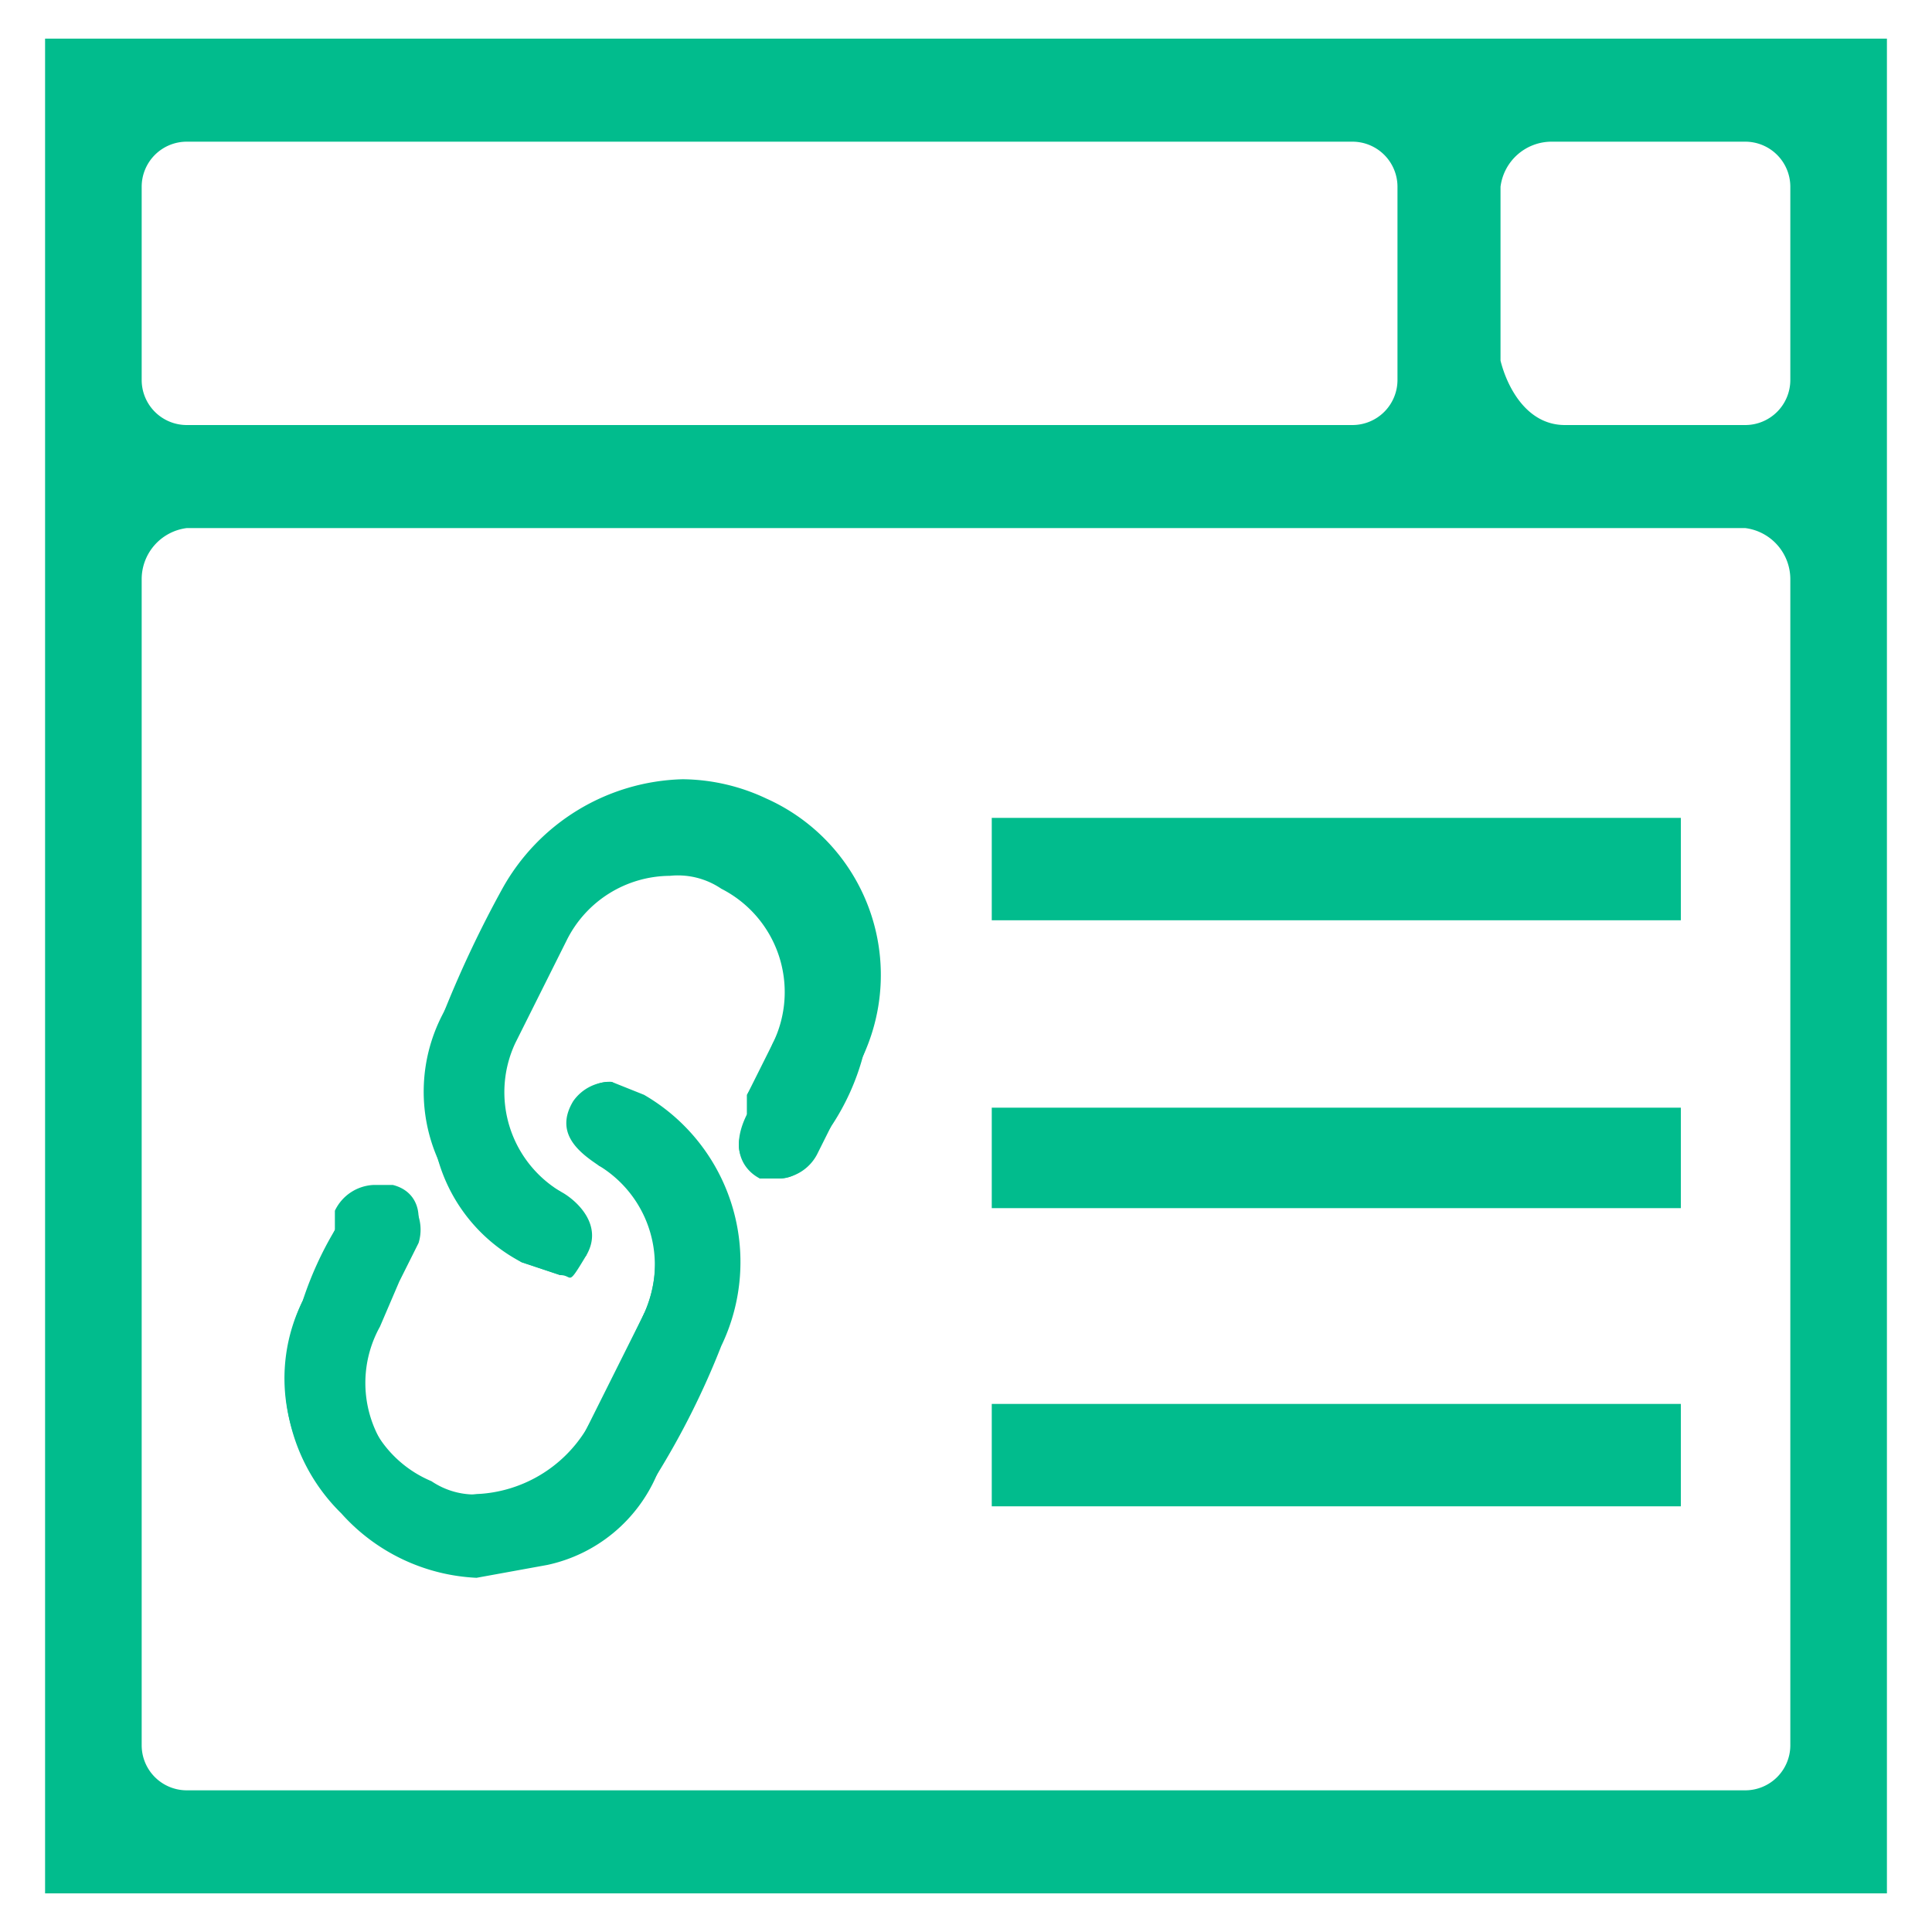
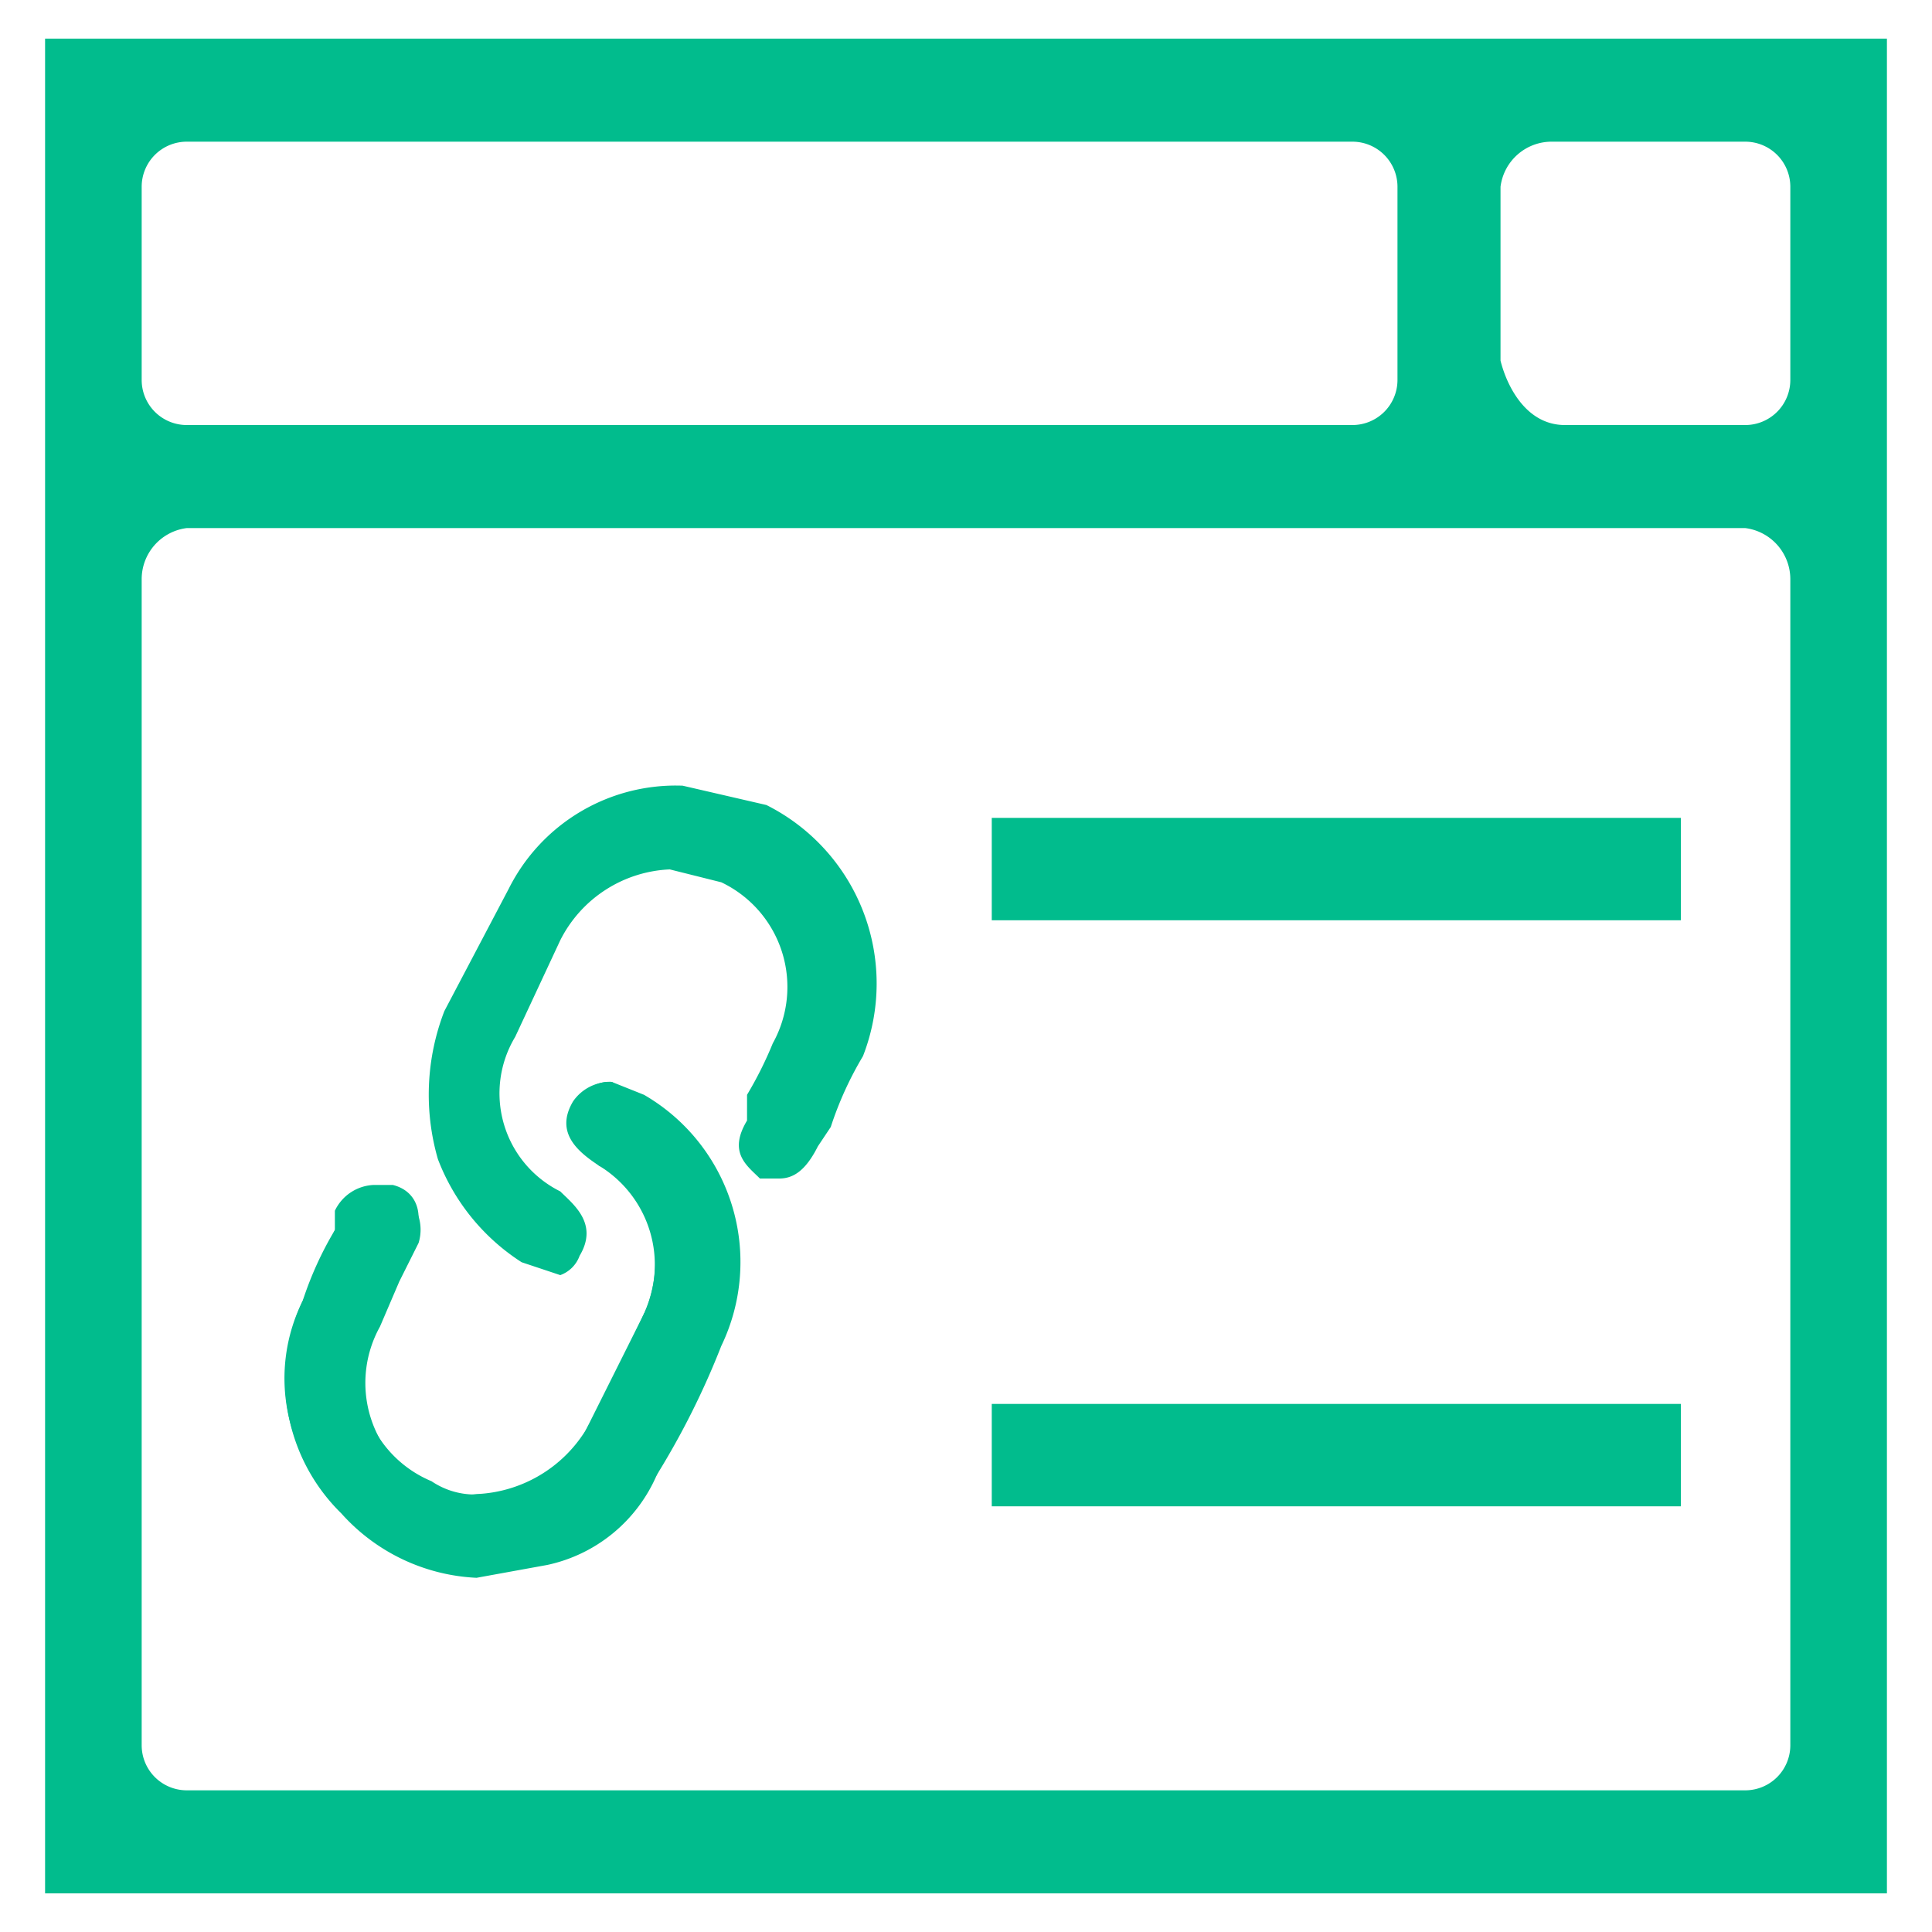
<svg xmlns="http://www.w3.org/2000/svg" viewBox="0 0 30 30">
  <path d="M.7,29.4V.6H29.3V29.4ZM2.9,8.2a.8.8,0,0,0-.7.8V27.1a.7.7,0,0,0,.7.7H27.1a.7.7,0,0,0,.7-.7V9a.8.8,0,0,0-.7-.8Zm21.2-6a.8.8,0,0,0-.8.7V5.6c.1.4.4,1,1,1h2.8a.7.7,0,0,0,.7-.7v-3a.7.7,0,0,0-.7-.7ZM2.9,2.2a.7.7,0,0,0-.7.7v3a.7.7,0,0,0,.7.7H21a.7.7,0,0,0,.7-.7v-3a.7.7,0,0,0-.7-.7Z" style="fill:#01bc8d" />
  <rect x="15.4" y="12.7" width="10.7" height="1.59" style="fill:#01bc8d" />
-   <rect x="15.4" y="17.2" width="10.7" height="1.56" style="fill:#01bc8d" />
  <rect x="15.4" y="21.8" width="10.7" height="1.59" style="fill:#01bc8d" />
-   <path d="M8.7,19.8l-.6-.2A2.6,2.6,0,0,1,6.8,18a2.6,2.6,0,0,1,.1-2.3,17.2,17.2,0,0,1,.9-1.9,3.3,3.3,0,0,1,2.8-1.7,3.1,3.1,0,0,1,1.3.3,3,3,0,0,1,1.5,4,3.7,3.7,0,0,1-.5,1.1l-.2.4a.7.7,0,0,1-.6.4h-.3c-.2-.1-.5-.4-.2-1V17l.4-.8a1.8,1.8,0,0,0-.8-2.4,1.2,1.2,0,0,0-.8-.2,1.8,1.8,0,0,0-1.6,1l-.8,1.6a1.8,1.8,0,0,0,.7,2.3c.2.1.7.5.4,1S8.9,19.8,8.7,19.8Z" style="fill:#01bc8d" />
  <path d="M8.7,19.8l-.6-.2A3.3,3.3,0,0,1,6.8,18a3.6,3.6,0,0,1,.1-2.3l1-1.9a2.9,2.9,0,0,1,2.7-1.6l1.3.3a3.1,3.1,0,0,1,1.5,3.9,5.4,5.4,0,0,0-.5,1.1l-.2.3c-.2.4-.4.5-.6.5h-.3c-.2-.2-.5-.4-.2-.9V17a5.9,5.9,0,0,0,.4-.8,1.8,1.8,0,0,0-.8-2.5l-.8-.2a2,2,0,0,0-1.7,1.1l-.7,1.5a1.7,1.7,0,0,0,.7,2.4c.2.2.6.5.3,1A.5.5,0,0,1,8.7,19.8Z" style="fill:#01bc8d" />
-   <path d="M8.7,19.7l-.5-.2A2.7,2.7,0,0,1,6.9,18,2.6,2.6,0,0,1,7,15.7l.9-1.9a3.1,3.1,0,0,1,2.7-1.6l1.2.3a3,3,0,0,1,1.5,3.9,4.7,4.7,0,0,1-.5,1l-.2.4a.5.5,0,0,1-.5.4h-.3c-.3-.1-.3-.4-.1-.8V17c.1-.3.3-.5.4-.8a1.8,1.8,0,0,0-.9-2.5,1.1,1.1,0,0,0-.8-.2,1.9,1.9,0,0,0-1.7,1L8,16.1a2,2,0,0,0,.7,2.5c.3.2.6.4.4.9Z" style="fill:#01bc8d" />
-   <path d="M6.9,17.9A3,3,0,0,1,7,15.8a11.4,11.4,0,0,1,1-1.9,2.8,2.8,0,0,1,3.8-1.3,3,3,0,0,1,1.5,3.8l-.7,1.4c-.2.3-.4.4-.7.3s-.3-.5-.2-.8a3.7,3.7,0,0,0,.5-1.1,1.9,1.9,0,0,0-.8-2.6,2,2,0,0,0-2.7.9L8,16.1a1.8,1.8,0,0,0,.7,2.5c.3.2.5.5.3.8s-.5.3-.8.1A2.9,2.9,0,0,1,6.9,17.9Z" style="fill:#01bc8d" />
  <path d="M7.4,24.5a3,3,0,0,1-2.1-1,2.9,2.9,0,0,1-.6-3.3,5.4,5.4,0,0,1,.5-1.1v-.3a.7.7,0,0,1,.6-.4h.3c.4.1.5.5.3.9l-.3.5-.3.7A1.8,1.8,0,0,0,6.7,23a1.2,1.2,0,0,0,.8.2,1.7,1.7,0,0,0,1.6-1,15,15,0,0,0,.9-1.8,1.8,1.8,0,0,0-.7-2.3c-.3-.2-.7-.5-.4-1a.7.7,0,0,1,.6-.3l.5.2a3,3,0,0,1,1.2,3.9,12.4,12.4,0,0,1-1,2,2.4,2.4,0,0,1-1.7,1.4Z" style="fill:#01bc8d" />
  <path d="M7.4,24.4a2.6,2.6,0,0,1-2.1-1,2.7,2.7,0,0,1-.6-3.2l.5-1.1.2-.3a.5.5,0,0,1,.5-.3h.3a.7.7,0,0,1,.3.8l-.3.6-.3.7a1.8,1.8,0,0,0,.8,2.5l.8.2a1.8,1.8,0,0,0,1.6-1l.9-1.9a1.6,1.6,0,0,0-.7-2.3c-.2-.2-.6-.5-.3-1a.5.5,0,0,1,.5-.3l.5.3a2.9,2.9,0,0,1,1.2,3.7l-1,2.1a3.1,3.1,0,0,1-1.7,1.3A2.2,2.2,0,0,1,7.4,24.4Z" style="fill:#01bc8d" />
  <path d="M7.4,24.4a3,3,0,0,1-2.1-1,2.9,2.9,0,0,1-.5-3.2,4.7,4.7,0,0,1,.5-1v-.3a.5.5,0,0,1,.5-.4h.3a.4.4,0,0,1,.2.7l-.3.6-.3.7a1.8,1.8,0,0,0,.9,2.5,1.1,1.1,0,0,0,.8.2,2.1,2.1,0,0,0,1.7-1l.9-1.8A2,2,0,0,0,9.4,18c-.3-.2-.7-.4-.4-.8a.5.5,0,0,1,.5-.3l.5.2a3,3,0,0,1,1.1,3.7,12.4,12.4,0,0,1-1,2,2.5,2.5,0,0,1-1.6,1.4Z" style="fill:#01bc8d" />
  <path d="M8.5,24.1a2.7,2.7,0,0,1-3.1-.7,2.9,2.9,0,0,1-.6-3.2l.7-1.3a.5.5,0,0,1,.7-.3c.3.2.3.4.2.7s-.5.8-.7,1.3a2.1,2.1,0,0,0,.9,2.6,1.9,1.9,0,0,0,2.6-.9,15.1,15.1,0,0,0,.9-1.8A1.8,1.8,0,0,0,9.4,18c-.3-.2-.6-.4-.3-.8s.6-.2.9-.1a3,3,0,0,1,1.1,3.7c-.3.7-.7,1.3-1,2A2.6,2.6,0,0,1,8.5,24.1Z" style="fill:#01bc8d" />
</svg>